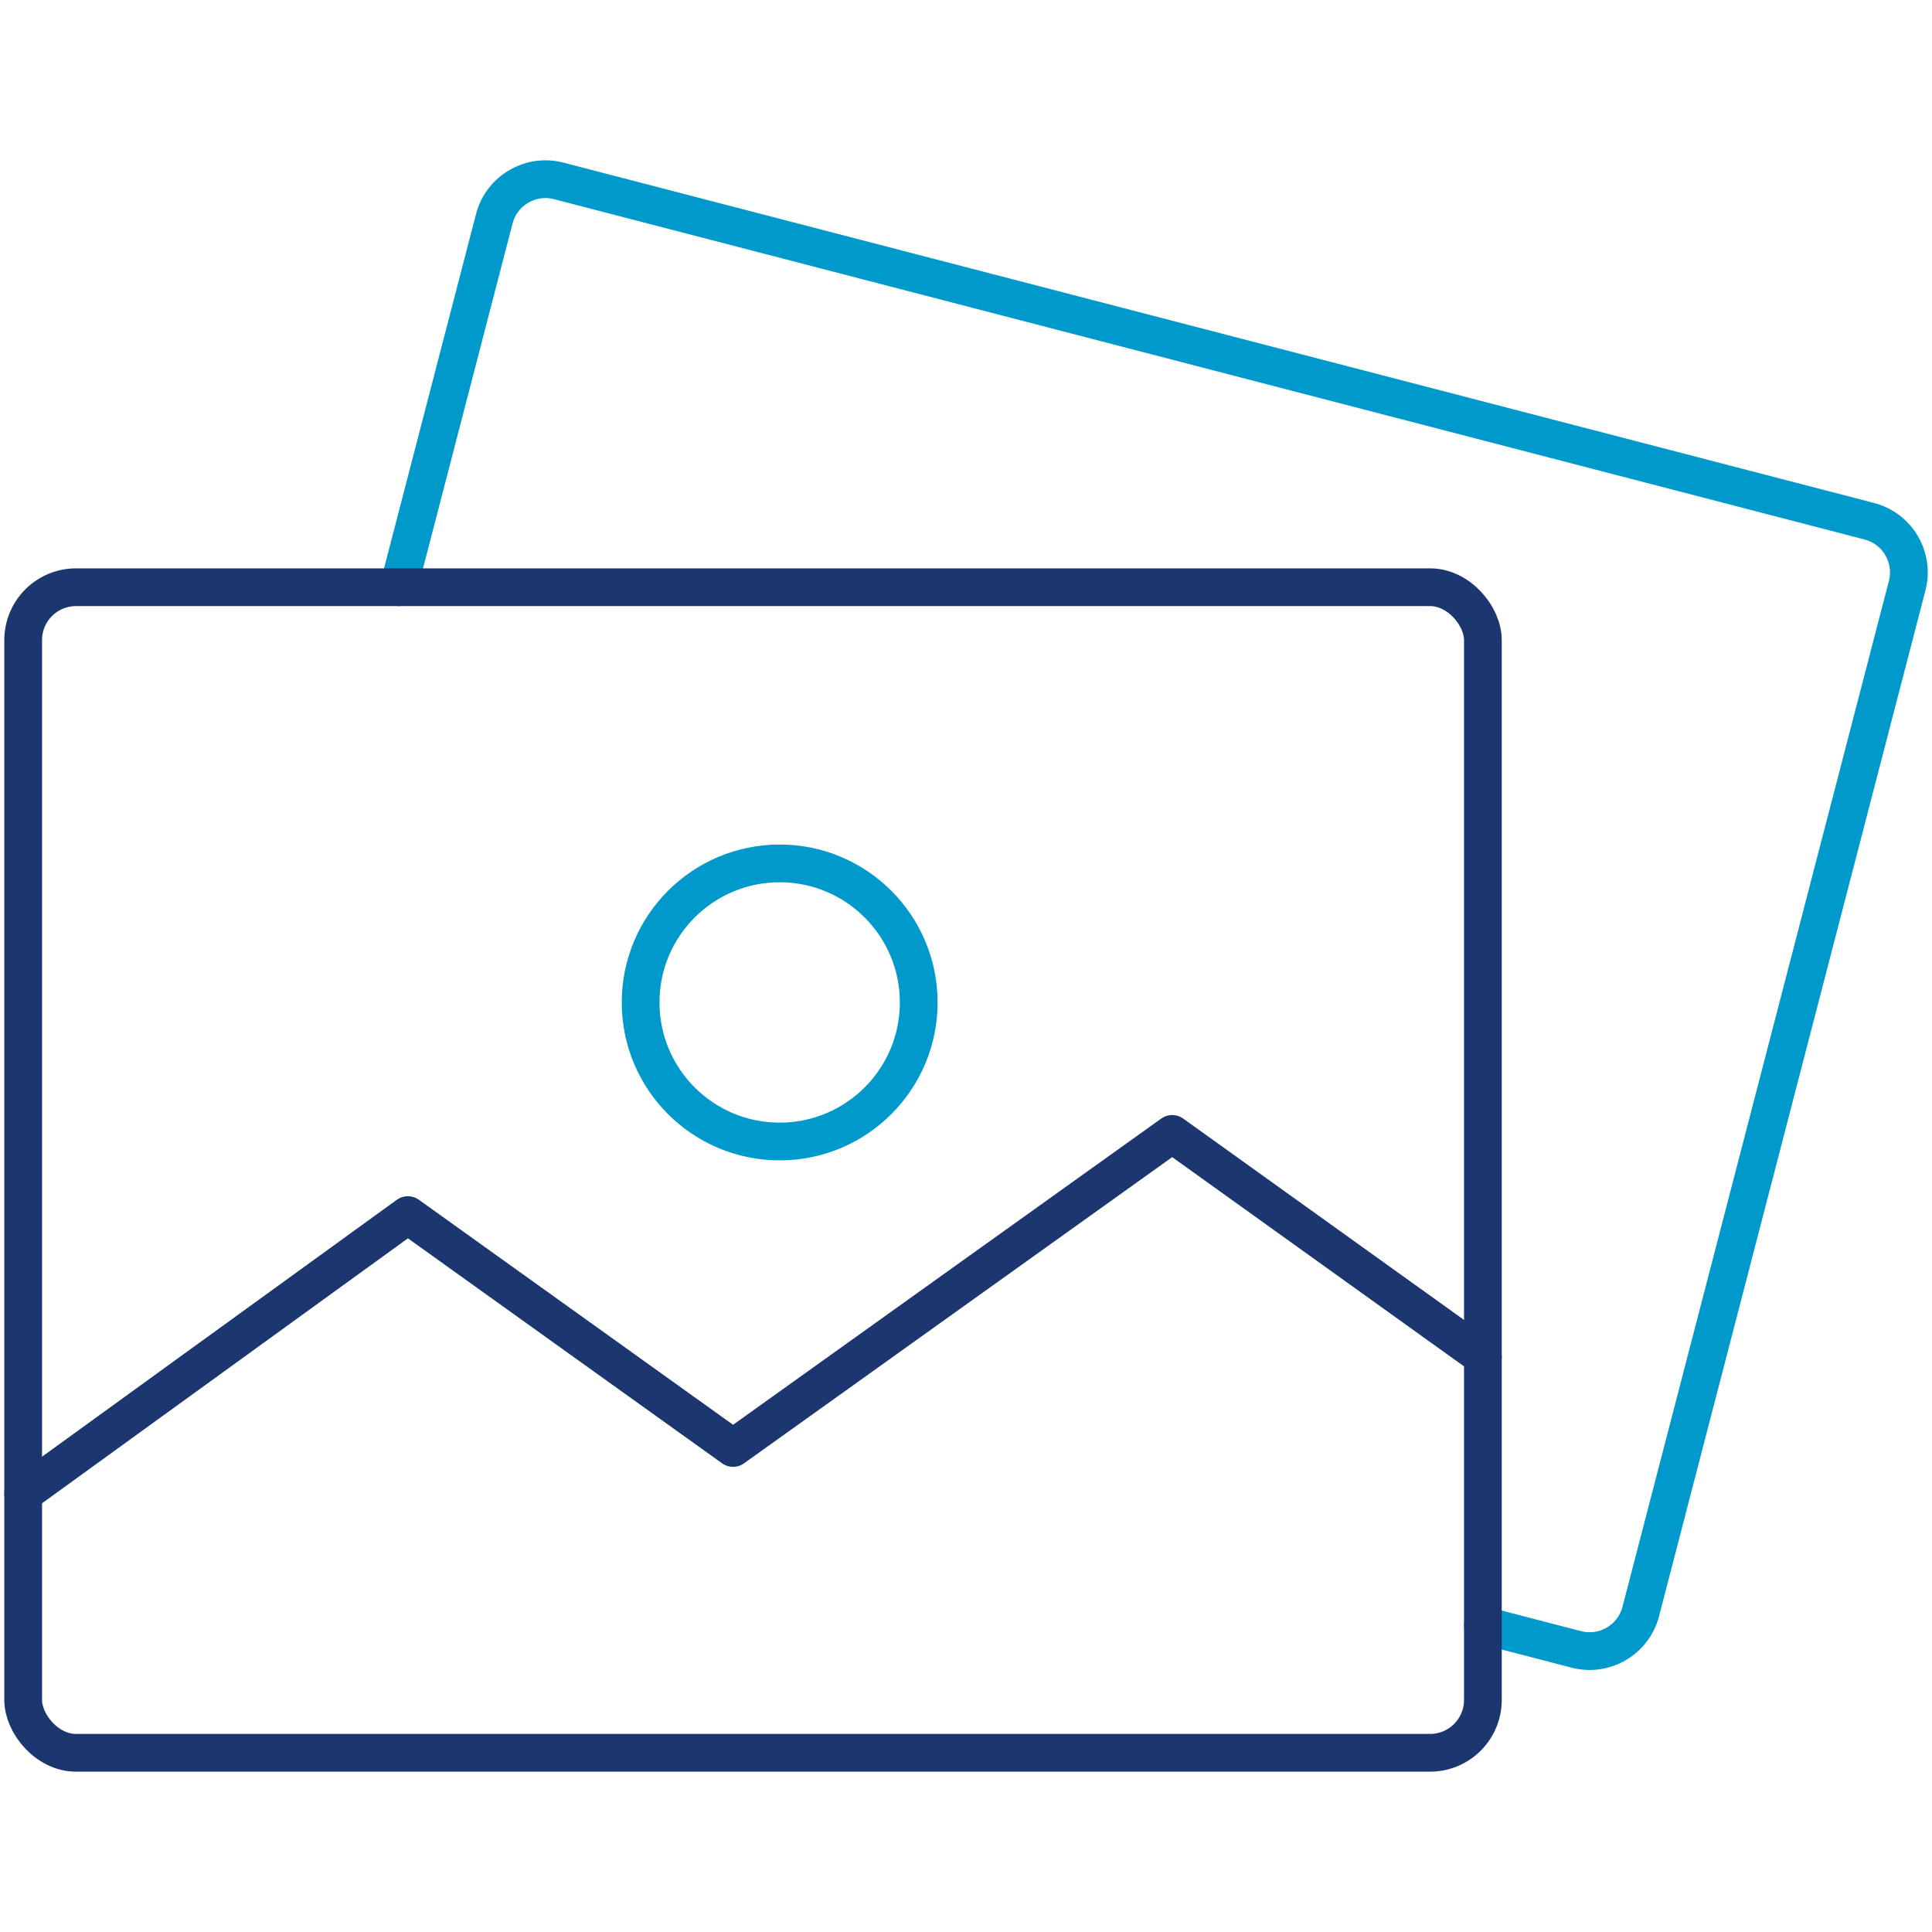
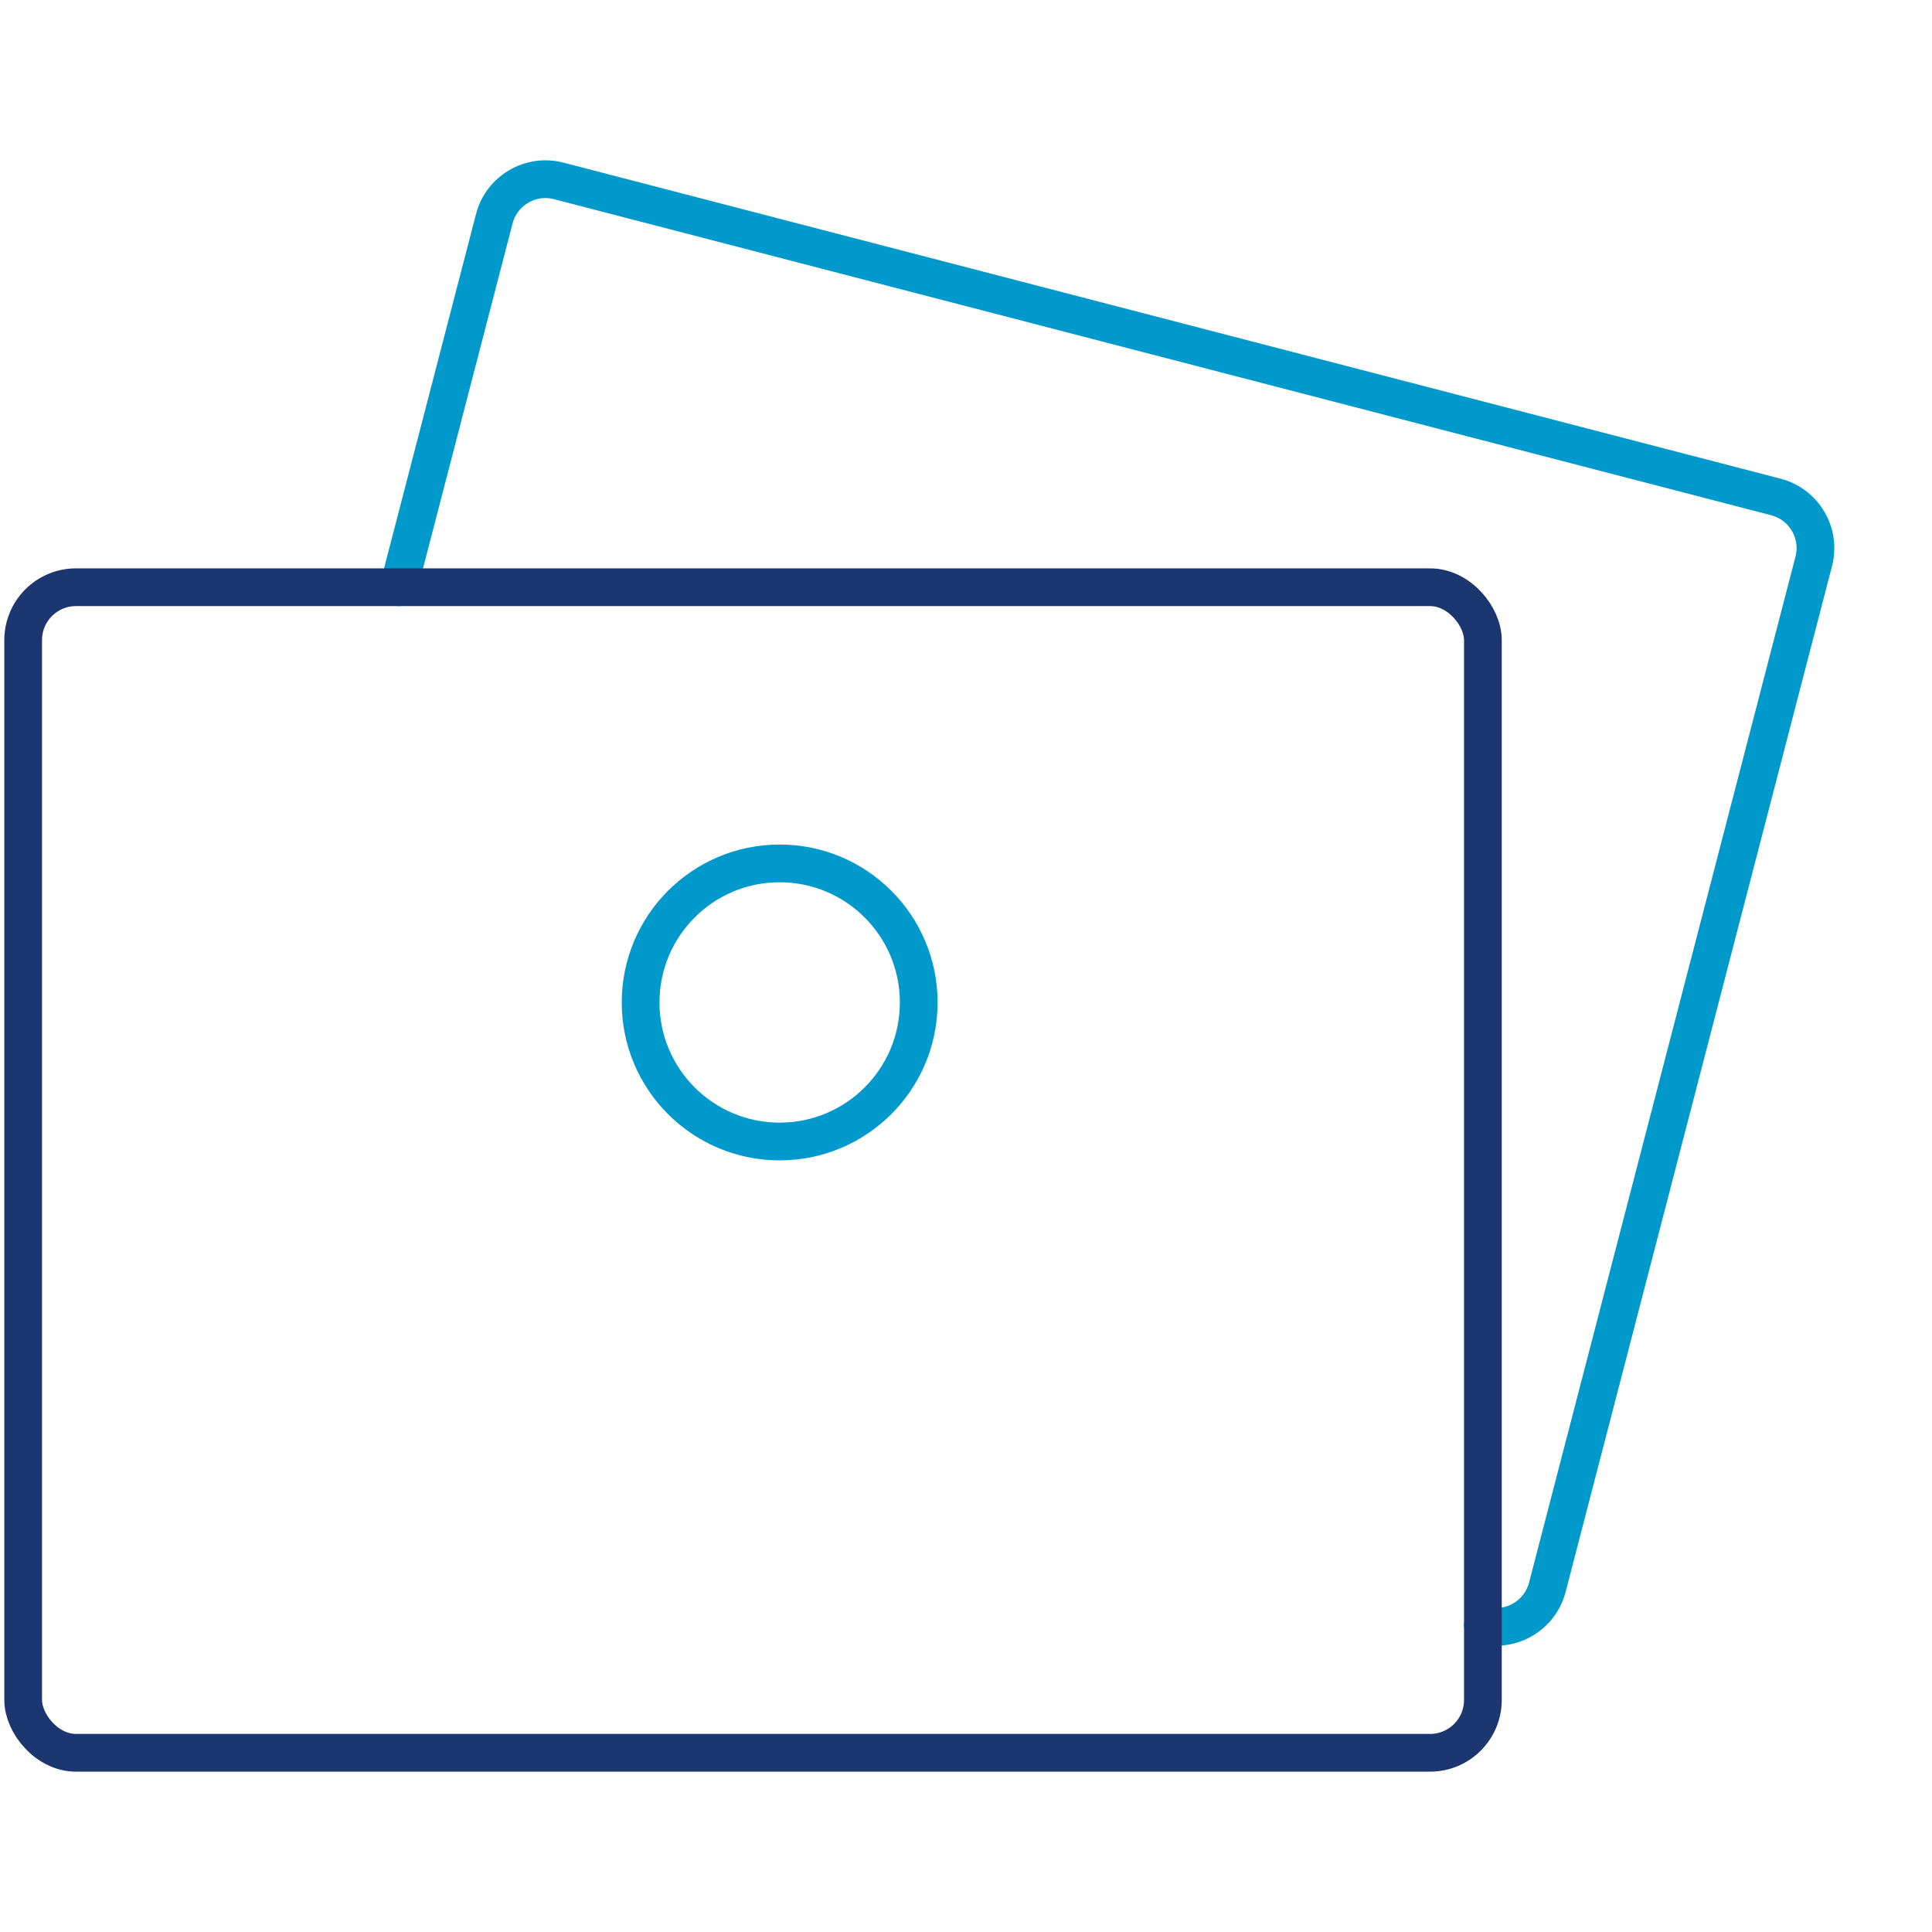
<svg xmlns="http://www.w3.org/2000/svg" id="Layer_1" data-name="Layer 1" viewBox="0 0 512 512">
-   <path d="M392.98,430.68l24.76,6.43c7.49,1.94,15.13-2.55,17.08-10.04l70.6-271.86c1.94-7.49-2.55-15.13-10.04-17.08L148.07,47.94c-7.49-1.94-15.14,2.55-17.08,10.04l-25.35,97.64" style="fill: none; stroke: #09c; stroke-linecap: round; stroke-linejoin: round; stroke-width: 10px;" />
-   <polyline points="6.14 395.83 108.09 322.01 194.27 383.73 310.65 300.5 392.98 359.53" style="fill: none; stroke: #1c3670; stroke-linecap: round; stroke-linejoin: round; stroke-width: 10px;" />
+   <path d="M392.98,430.68c7.49,1.94,15.13-2.55,17.08-10.04l70.6-271.86c1.94-7.49-2.55-15.13-10.04-17.08L148.07,47.94c-7.49-1.94-15.14,2.55-17.08,10.04l-25.35,97.64" style="fill: none; stroke: #09c; stroke-linecap: round; stroke-linejoin: round; stroke-width: 10px;" />
  <rect x="6.14" y="155.62" width="386.84" height="308.89" rx="14.01" ry="14.01" style="fill: none; stroke: #1c3670; stroke-linecap: round; stroke-linejoin: round; stroke-width: 10px;" />
  <circle cx="206.62" cy="265.66" r="36.85" style="fill: none; stroke: #09c; stroke-linecap: round; stroke-linejoin: round; stroke-width: 10px;" />
</svg>